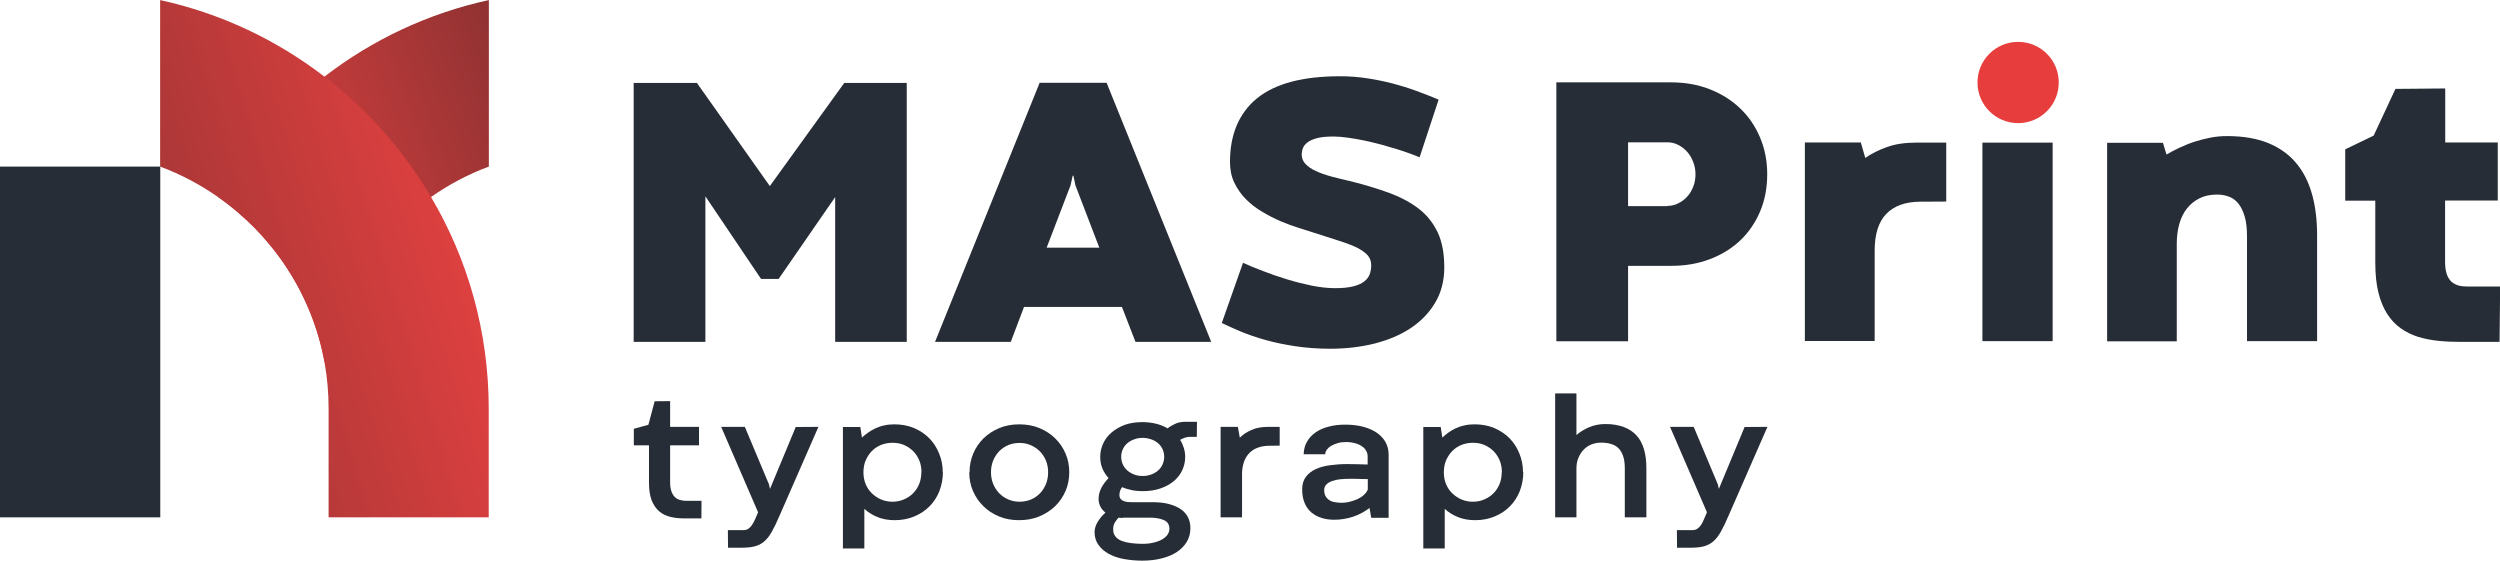
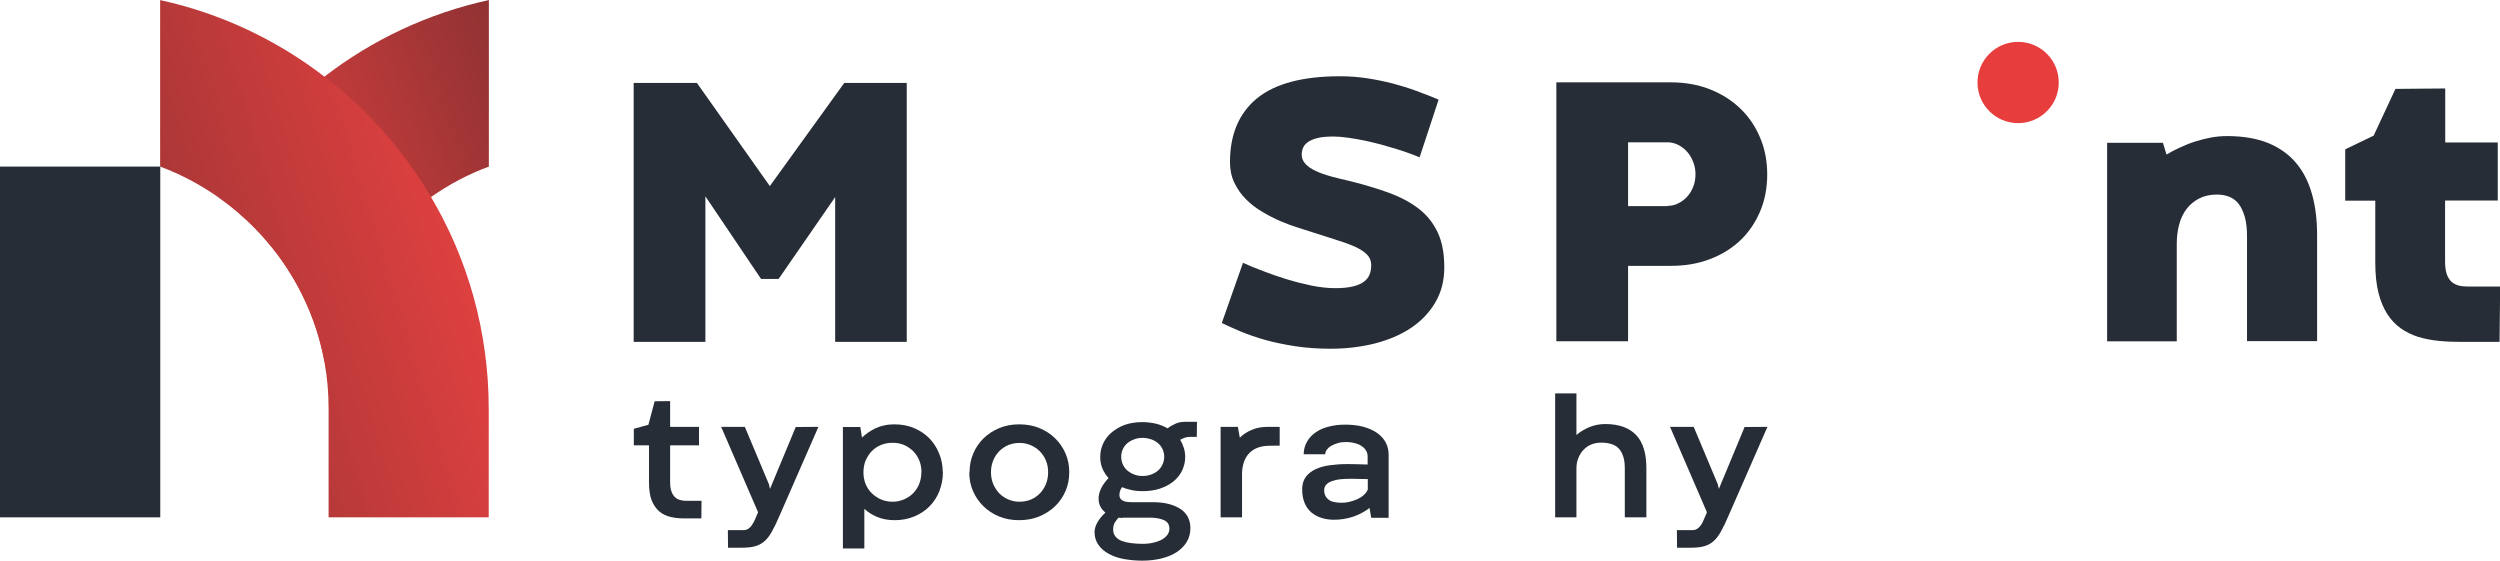
<svg xmlns="http://www.w3.org/2000/svg" xmlns:xlink="http://www.w3.org/1999/xlink" xml:space="preserve" width="12.9mm" height="2.894mm" version="1.1" style="shape-rendering:geometricPrecision; text-rendering:geometricPrecision; image-rendering:optimizeQuality; fill-rule:evenodd; clip-rule:evenodd" viewBox="0 0 167.99 37.68">
  <defs>
    <style type="text/css">
   
    .fil1 {fill:#E73D3D;fill-rule:nonzero}
    .fil0 {fill:#272D36;fill-rule:nonzero}
    .fil2 {fill:url(#id0)}
    .fil3 {fill:url(#id1)}
   
  </style>
    <linearGradient id="id0" gradientUnits="userSpaceOnUse" x1="53.99" y1="2.15" x2="15.32" y2="16.5">
      <stop offset="0" style="stop-opacity:1; stop-color:#452426" />
      <stop offset="1" style="stop-opacity:1; stop-color:#E84241" />
    </linearGradient>
    <linearGradient id="id1" gradientUnits="userSpaceOnUse" xlink:href="#id0" x1="-22.64" y1="30.96" x2="34.06" y2="13.64">
  </linearGradient>
  </defs>
  <g id="Слой_x0020_1">
    <g id="_2426687041344">
      <polygon class="fil0" points="51.14,18.74 47.4,13.19 47.4,22.97 42.58,22.97 42.58,5.57 46.83,5.57 51.73,12.5 56.73,5.57 60.93,5.57 60.93,22.97 56.12,22.97 56.12,13.24 52.32,18.74 " />
-       <path class="fil0" d="M70.33 16.64l3.54 0 -1.61 -4.2 -0.13 -0.64 -0.05 0 -0.14 0.64 -1.61 4.2zm5.07 3.98l-6.59 0 -0.89 2.35 -5.09 0 7.03 -17.41 4.5 0 7.03 17.41 -5.09 0 -0.91 -2.35z" />
      <path class="fil0" d="M83.53 17.66c0.38,0.17 0.83,0.36 1.34,0.55 0.51,0.2 1.04,0.38 1.59,0.55 0.55,0.17 1.11,0.31 1.68,0.43 0.56,0.11 1.09,0.17 1.57,0.17 0.49,0 0.9,-0.04 1.22,-0.12 0.32,-0.08 0.56,-0.19 0.74,-0.33 0.18,-0.14 0.3,-0.3 0.37,-0.49 0.07,-0.19 0.1,-0.39 0.1,-0.6 0,-0.26 -0.08,-0.49 -0.24,-0.67 -0.16,-0.18 -0.4,-0.35 -0.71,-0.51 -0.32,-0.15 -0.72,-0.31 -1.2,-0.46 -0.48,-0.15 -1.04,-0.33 -1.68,-0.54 -0.3,-0.1 -0.65,-0.2 -1.04,-0.33 -0.39,-0.12 -0.8,-0.27 -1.22,-0.45 -0.42,-0.18 -0.83,-0.39 -1.23,-0.63 -0.41,-0.24 -0.77,-0.52 -1.09,-0.84 -0.32,-0.32 -0.58,-0.69 -0.78,-1.1 -0.2,-0.41 -0.3,-0.88 -0.3,-1.4 0,-1.87 0.61,-3.3 1.82,-4.29 1.22,-0.99 3.08,-1.48 5.58,-1.48 0.64,0 1.25,0.05 1.84,0.14 0.59,0.09 1.16,0.21 1.71,0.35 0.55,0.15 1.08,0.31 1.59,0.5 0.51,0.19 1.01,0.38 1.48,0.58l-1.28 3.88c-0.15,-0.07 -0.37,-0.15 -0.63,-0.25 -0.27,-0.1 -0.57,-0.2 -0.89,-0.3 -0.33,-0.1 -0.68,-0.2 -1.06,-0.31 -0.38,-0.1 -0.76,-0.19 -1.13,-0.27 -0.38,-0.08 -0.74,-0.14 -1.1,-0.19 -0.36,-0.05 -0.68,-0.08 -0.97,-0.08 -0.43,0 -0.79,0.03 -1.07,0.1 -0.28,0.07 -0.49,0.16 -0.65,0.27 -0.16,0.12 -0.27,0.24 -0.33,0.39 -0.06,0.14 -0.09,0.3 -0.09,0.46 0,0.24 0.09,0.45 0.26,0.63 0.17,0.18 0.4,0.34 0.7,0.47 0.29,0.14 0.64,0.26 1.04,0.37 0.4,0.11 0.82,0.21 1.27,0.31 0.98,0.25 1.86,0.51 2.64,0.8 0.78,0.29 1.44,0.65 1.99,1.08 0.55,0.43 0.96,0.97 1.25,1.59 0.29,0.63 0.43,1.4 0.43,2.32 0,0.89 -0.2,1.68 -0.61,2.37 -0.4,0.68 -0.95,1.25 -1.64,1.71 -0.69,0.46 -1.5,0.8 -2.43,1.04 -0.93,0.23 -1.92,0.35 -2.97,0.35 -0.85,0 -1.64,-0.06 -2.37,-0.17 -0.72,-0.11 -1.39,-0.25 -2,-0.42 -0.61,-0.17 -1.15,-0.36 -1.64,-0.56 -0.49,-0.21 -0.92,-0.4 -1.29,-0.58l1.43 -4.06z" />
      <path class="fil0" d="M112.05 13.83c0.25,0 0.49,-0.05 0.72,-0.17 0.23,-0.11 0.43,-0.26 0.6,-0.45 0.18,-0.19 0.31,-0.42 0.41,-0.67 0.1,-0.26 0.15,-0.53 0.15,-0.83 0,-0.29 -0.05,-0.56 -0.15,-0.82 -0.1,-0.26 -0.23,-0.49 -0.4,-0.68 -0.17,-0.2 -0.37,-0.35 -0.6,-0.47 -0.23,-0.12 -0.47,-0.18 -0.72,-0.18l-2.66 0 0 4.29 2.65 0zm-2.65 4.02l0 5.08 -4.82 0 0 -17.4 7.69 0c0.95,0 1.82,0.15 2.61,0.46 0.79,0.31 1.48,0.74 2.05,1.29 0.58,0.55 1.02,1.2 1.34,1.96 0.32,0.75 0.48,1.58 0.48,2.47 0,0.91 -0.16,1.75 -0.48,2.5 -0.32,0.75 -0.76,1.4 -1.33,1.94 -0.57,0.54 -1.25,0.96 -2.04,1.26 -0.79,0.3 -1.65,0.45 -2.58,0.45l-2.93 0z" />
-       <path class="fil0" d="M130.78 13.54l-1.77 0.01c-0.99,0.01 -1.74,0.28 -2.26,0.82 -0.52,0.54 -0.78,1.36 -0.78,2.46l0 6.08 -4.69 0 0 -13.34 3.76 0 0.3 1.04c0.41,-0.29 0.89,-0.53 1.45,-0.73 0.55,-0.2 1.21,-0.3 1.96,-0.3l2.03 0 0 3.97z" />
-       <polygon class="fil0" points="133.21,9.58 137.93,9.58 137.93,22.92 133.21,22.92 " />
      <path class="fil0" d="M155.7 22.92l-4.71 0 0 -7.02c0,-0.55 -0.05,-1.01 -0.16,-1.37 -0.11,-0.36 -0.25,-0.65 -0.43,-0.87 -0.18,-0.22 -0.4,-0.37 -0.65,-0.46 -0.25,-0.09 -0.51,-0.13 -0.78,-0.13 -0.44,0 -0.83,0.08 -1.17,0.25 -0.34,0.17 -0.62,0.4 -0.85,0.69 -0.23,0.29 -0.4,0.64 -0.51,1.04 -0.11,0.4 -0.17,0.84 -0.17,1.31l0 6.57 -4.68 0 0 -13.34 3.75 0 0.24 0.79c0.27,-0.16 0.57,-0.32 0.9,-0.47 0.33,-0.15 0.66,-0.29 1.01,-0.4 0.35,-0.11 0.71,-0.2 1.07,-0.27 0.37,-0.07 0.73,-0.1 1.1,-0.1 1.07,0 1.99,0.16 2.76,0.47 0.76,0.32 1.39,0.76 1.87,1.34 0.49,0.58 0.84,1.28 1.07,2.1 0.23,0.82 0.34,1.73 0.34,2.75l0 7.12z" />
      <path class="fil0" d="M160.96 5.97l3.35 -0.03 0 3.63 3.53 0 0 3.9 -3.54 0 0 4.12c0,0.33 0.04,0.61 0.11,0.82 0.07,0.21 0.18,0.38 0.31,0.51 0.14,0.12 0.3,0.21 0.48,0.26 0.18,0.05 0.39,0.07 0.61,0.07l2.19 0 -0.04 3.72 -2.6 0c-0.52,0 -1.02,-0.02 -1.51,-0.07 -0.49,-0.05 -0.94,-0.14 -1.37,-0.27 -0.43,-0.14 -0.82,-0.33 -1.17,-0.58 -0.35,-0.25 -0.65,-0.57 -0.9,-0.96 -0.25,-0.39 -0.45,-0.87 -0.59,-1.43 -0.14,-0.56 -0.21,-1.23 -0.21,-2.01l0 -4.17 -2.02 0 0 -3.45 1.91 -0.92 1.46 -3.13z" />
      <path class="fil1" d="M138.34 5.54c0,1.51 -1.22,2.73 -2.73,2.73 -1.51,0 -2.73,-1.22 -2.73,-2.73 0,-1.51 1.22,-2.73 2.73,-2.73 1.51,0 2.73,1.22 2.73,2.73z" />
      <path class="fil0" d="M43.98 26.96l1.05 -0.01 0 1.73 1.94 0 0 1.24 -1.94 0 0 2.49c0,0.24 0.03,0.45 0.09,0.61 0.06,0.16 0.13,0.28 0.23,0.38 0.1,0.09 0.21,0.16 0.34,0.19 0.13,0.04 0.27,0.06 0.41,0.06l1.04 0 -0.01 1.18 -1.16 0c-0.33,0 -0.63,-0.03 -0.92,-0.1 -0.29,-0.07 -0.54,-0.19 -0.75,-0.37 -0.21,-0.18 -0.38,-0.42 -0.51,-0.74 -0.12,-0.31 -0.18,-0.71 -0.18,-1.2l0 -2.5 -1.02 0 0 -1.11 0.98 -0.27 0.42 -1.58z" />
      <path class="fil0" d="M54.99 28.69l-2.6 5.94c-0.19,0.45 -0.37,0.82 -0.53,1.1 -0.16,0.29 -0.34,0.51 -0.52,0.66 -0.19,0.16 -0.4,0.26 -0.63,0.32 -0.23,0.06 -0.51,0.09 -0.84,0.09l-0.95 0 -0.01 -1.18 1.04 0c0.13,0 0.24,-0.03 0.33,-0.09 0.09,-0.06 0.17,-0.14 0.24,-0.24 0.07,-0.1 0.14,-0.23 0.21,-0.38 0.06,-0.15 0.13,-0.31 0.21,-0.49l-2.48 -5.74 1.59 0 1.62 3.86 0.07 0.31 1.73 -4.16 1.54 -0.01z" />
      <path class="fil0" d="M61.92 31.73c0,-0.29 -0.05,-0.56 -0.15,-0.8 -0.1,-0.24 -0.24,-0.45 -0.42,-0.63 -0.18,-0.17 -0.38,-0.31 -0.62,-0.41 -0.24,-0.1 -0.49,-0.14 -0.76,-0.14 -0.27,0 -0.53,0.05 -0.76,0.14 -0.24,0.1 -0.44,0.23 -0.62,0.41 -0.18,0.18 -0.31,0.39 -0.42,0.63 -0.1,0.24 -0.15,0.51 -0.15,0.81 0,0.29 0.05,0.55 0.15,0.79 0.1,0.24 0.24,0.45 0.42,0.62 0.18,0.17 0.38,0.31 0.62,0.41 0.23,0.1 0.49,0.15 0.76,0.15 0.27,0 0.52,-0.05 0.76,-0.15 0.23,-0.1 0.44,-0.23 0.62,-0.41 0.17,-0.17 0.31,-0.38 0.41,-0.62 0.1,-0.24 0.15,-0.51 0.15,-0.8zm1.44 -0.01c0,0.44 -0.08,0.86 -0.23,1.26 -0.15,0.39 -0.37,0.73 -0.65,1.02 -0.28,0.29 -0.62,0.52 -1.02,0.69 -0.4,0.17 -0.84,0.26 -1.33,0.26 -0.44,0 -0.83,-0.07 -1.17,-0.21 -0.34,-0.14 -0.63,-0.32 -0.88,-0.55l0 2.66 -1.44 0 0 -8.16 1.17 0 0.11 0.71c0.12,-0.12 0.26,-0.23 0.42,-0.34 0.15,-0.11 0.32,-0.2 0.5,-0.29 0.18,-0.08 0.38,-0.15 0.59,-0.19 0.21,-0.05 0.43,-0.07 0.66,-0.07 0.48,0 0.93,0.08 1.33,0.25 0.4,0.17 0.74,0.4 1.03,0.69 0.28,0.29 0.5,0.63 0.66,1.03 0.16,0.39 0.24,0.81 0.24,1.25z" />
      <path class="fil0" d="M66.59 31.72c0,0.29 0.05,0.56 0.15,0.8 0.1,0.24 0.24,0.45 0.41,0.63 0.17,0.17 0.37,0.31 0.61,0.41 0.23,0.1 0.48,0.15 0.75,0.15 0.27,0 0.52,-0.05 0.75,-0.14 0.23,-0.1 0.43,-0.23 0.61,-0.41 0.17,-0.18 0.31,-0.38 0.41,-0.63 0.1,-0.24 0.15,-0.51 0.15,-0.8 0,-0.29 -0.05,-0.55 -0.15,-0.79 -0.1,-0.24 -0.24,-0.45 -0.41,-0.62 -0.17,-0.17 -0.38,-0.31 -0.61,-0.41 -0.23,-0.1 -0.48,-0.15 -0.75,-0.15 -0.27,0 -0.52,0.05 -0.75,0.14 -0.23,0.1 -0.43,0.23 -0.61,0.41 -0.17,0.18 -0.31,0.38 -0.41,0.63 -0.1,0.24 -0.15,0.51 -0.15,0.79zm-1.44 0.01c0,-0.45 0.08,-0.86 0.25,-1.26 0.16,-0.39 0.4,-0.73 0.69,-1.02 0.3,-0.29 0.65,-0.52 1.06,-0.69 0.41,-0.17 0.86,-0.25 1.34,-0.25 0.49,0 0.94,0.08 1.35,0.25 0.41,0.17 0.77,0.4 1.06,0.69 0.3,0.29 0.53,0.63 0.7,1.02 0.17,0.39 0.25,0.81 0.25,1.26 0,0.45 -0.08,0.87 -0.25,1.26 -0.17,0.39 -0.4,0.73 -0.7,1.02 -0.3,0.29 -0.66,0.52 -1.07,0.69 -0.41,0.17 -0.86,0.25 -1.36,0.25 -0.48,0 -0.93,-0.08 -1.34,-0.25 -0.41,-0.17 -0.76,-0.4 -1.05,-0.69 -0.3,-0.29 -0.53,-0.63 -0.7,-1.02 -0.17,-0.39 -0.25,-0.81 -0.25,-1.25z" />
      <path class="fil0" d="M75.34 30.69c0,0.18 0.04,0.36 0.11,0.51 0.07,0.16 0.17,0.29 0.3,0.41 0.13,0.11 0.28,0.2 0.46,0.27 0.18,0.07 0.36,0.1 0.57,0.1 0.21,0 0.4,-0.03 0.58,-0.1 0.18,-0.07 0.33,-0.15 0.46,-0.27 0.13,-0.11 0.23,-0.25 0.3,-0.41 0.07,-0.16 0.11,-0.33 0.11,-0.51 0,-0.18 -0.04,-0.35 -0.11,-0.51 -0.07,-0.15 -0.17,-0.29 -0.3,-0.4 -0.13,-0.11 -0.28,-0.2 -0.46,-0.26 -0.18,-0.06 -0.37,-0.1 -0.58,-0.1 -0.21,0 -0.39,0.03 -0.57,0.1 -0.17,0.06 -0.33,0.15 -0.46,0.26 -0.13,0.11 -0.23,0.25 -0.3,0.4 -0.07,0.16 -0.11,0.32 -0.11,0.51zm0.1 4.11c-0.1,0 -0.2,-0.01 -0.28,-0.02 -0.1,0.11 -0.19,0.23 -0.26,0.35 -0.07,0.13 -0.1,0.28 -0.1,0.44 0,0.19 0.05,0.35 0.15,0.47 0.1,0.13 0.24,0.23 0.42,0.3 0.18,0.07 0.38,0.12 0.62,0.15 0.24,0.03 0.49,0.05 0.76,0.05 0.27,0 0.53,-0.02 0.75,-0.08 0.22,-0.05 0.42,-0.12 0.58,-0.21 0.16,-0.09 0.28,-0.2 0.37,-0.32 0.08,-0.12 0.13,-0.25 0.13,-0.4 0,-0.28 -0.12,-0.47 -0.36,-0.58 -0.24,-0.11 -0.57,-0.17 -0.98,-0.17l-1.78 0zm5.01 -5.45l-0.49 0c-0.12,0 -0.24,0.02 -0.35,0.06 -0.11,0.04 -0.22,0.09 -0.31,0.14 0.11,0.17 0.19,0.36 0.25,0.55 0.06,0.19 0.09,0.39 0.09,0.6 0,0.32 -0.07,0.62 -0.2,0.9 -0.13,0.28 -0.32,0.52 -0.57,0.73 -0.25,0.21 -0.55,0.37 -0.9,0.49 -0.35,0.12 -0.75,0.18 -1.18,0.18 -0.26,0 -0.51,-0.02 -0.74,-0.07 -0.23,-0.05 -0.45,-0.11 -0.65,-0.2 -0.07,0.09 -0.11,0.18 -0.14,0.27 -0.03,0.09 -0.04,0.18 -0.04,0.26 0,0.11 0.03,0.2 0.09,0.27 0.05,0.06 0.13,0.11 0.21,0.14 0.08,0.03 0.17,0.05 0.27,0.06 0.1,0.01 0.19,0.01 0.27,0.01l1.36 0c0.44,0 0.82,0.04 1.15,0.13 0.32,0.09 0.59,0.21 0.8,0.36 0.21,0.15 0.37,0.34 0.47,0.55 0.1,0.21 0.15,0.45 0.15,0.7 0,0.34 -0.08,0.65 -0.24,0.92 -0.16,0.27 -0.39,0.5 -0.67,0.69 -0.29,0.19 -0.63,0.33 -1.03,0.43 -0.4,0.1 -0.83,0.15 -1.3,0.15 -0.43,0 -0.84,-0.04 -1.23,-0.11 -0.39,-0.07 -0.73,-0.19 -1.02,-0.35 -0.29,-0.16 -0.52,-0.36 -0.69,-0.6 -0.17,-0.24 -0.26,-0.53 -0.26,-0.87 0,-0.11 0.02,-0.23 0.06,-0.35 0.04,-0.12 0.09,-0.23 0.16,-0.34 0.07,-0.11 0.14,-0.22 0.23,-0.32 0.09,-0.1 0.18,-0.2 0.28,-0.29 -0.3,-0.24 -0.46,-0.55 -0.46,-0.93 0,-0.26 0.07,-0.5 0.19,-0.74 0.13,-0.24 0.29,-0.45 0.48,-0.65 -0.18,-0.2 -0.32,-0.42 -0.42,-0.66 -0.1,-0.24 -0.14,-0.5 -0.14,-0.77 0,-0.32 0.07,-0.62 0.2,-0.9 0.13,-0.28 0.32,-0.53 0.57,-0.74 0.25,-0.21 0.54,-0.38 0.89,-0.51 0.35,-0.12 0.74,-0.18 1.17,-0.18 0.33,0 0.64,0.04 0.93,0.11 0.29,0.07 0.54,0.18 0.77,0.31 0.13,-0.11 0.3,-0.21 0.5,-0.3 0.2,-0.1 0.42,-0.14 0.68,-0.14l0.79 0 -0.01 1.01z" />
      <path class="fil0" d="M86.01 29.94l-0.71 0.01c-0.28,0 -0.53,0.04 -0.76,0.12 -0.23,0.08 -0.42,0.2 -0.58,0.36 -0.16,0.16 -0.28,0.36 -0.37,0.6 -0.08,0.24 -0.13,0.51 -0.13,0.82l0 2.91 -1.44 0 0 -6.08 1.16 0 0.13 0.73c0.2,-0.21 0.46,-0.38 0.78,-0.52 0.31,-0.14 0.68,-0.21 1.11,-0.21l0.79 0 0 1.26z" />
      <path class="fil0" d="M90.16 33.78c0.18,0 0.36,-0.02 0.55,-0.07 0.19,-0.05 0.36,-0.11 0.52,-0.18 0.16,-0.08 0.31,-0.17 0.42,-0.28 0.12,-0.11 0.21,-0.23 0.26,-0.36l0 -0.7c-0.18,-0 -0.37,-0.01 -0.57,-0.01 -0.2,-0.01 -0.41,-0.01 -0.63,-0.01 -0.22,0 -0.43,0.01 -0.64,0.03 -0.21,0.02 -0.39,0.06 -0.55,0.12 -0.16,0.05 -0.29,0.13 -0.39,0.23 -0.1,0.1 -0.15,0.23 -0.15,0.38 0,0.16 0.03,0.29 0.09,0.4 0.06,0.11 0.14,0.2 0.25,0.27 0.11,0.07 0.23,0.12 0.38,0.14 0.14,0.03 0.3,0.04 0.46,0.04zm1.92 0.3c-0.16,0.14 -0.33,0.25 -0.53,0.36 -0.19,0.11 -0.4,0.2 -0.61,0.27 -0.21,0.07 -0.43,0.13 -0.65,0.16 -0.22,0.04 -0.44,0.05 -0.66,0.05 -0.29,-0 -0.57,-0.04 -0.82,-0.12 -0.26,-0.08 -0.48,-0.2 -0.68,-0.36 -0.19,-0.16 -0.35,-0.37 -0.46,-0.63 -0.11,-0.26 -0.17,-0.57 -0.17,-0.93 0,-0.33 0.08,-0.61 0.24,-0.83 0.16,-0.22 0.38,-0.39 0.65,-0.52 0.27,-0.13 0.59,-0.22 0.96,-0.27 0.37,-0.05 0.76,-0.08 1.17,-0.08 0.2,0 0.42,0.01 0.67,0.01 0.25,0.01 0.49,0.01 0.71,0.02l0 -0.55c0,-0.13 -0.03,-0.25 -0.1,-0.37 -0.06,-0.11 -0.15,-0.22 -0.28,-0.3 -0.12,-0.09 -0.27,-0.16 -0.46,-0.21 -0.18,-0.05 -0.39,-0.08 -0.63,-0.08 -0.18,0 -0.36,0.02 -0.53,0.07 -0.17,0.05 -0.31,0.11 -0.44,0.18 -0.13,0.07 -0.22,0.16 -0.3,0.26 -0.07,0.1 -0.11,0.2 -0.11,0.31l-1.45 0c0.01,-0.32 0.08,-0.6 0.23,-0.85 0.14,-0.25 0.34,-0.46 0.59,-0.63 0.25,-0.17 0.54,-0.3 0.88,-0.38 0.34,-0.09 0.7,-0.13 1.09,-0.13 0.47,0 0.88,0.05 1.24,0.15 0.36,0.1 0.67,0.24 0.92,0.42 0.25,0.18 0.44,0.39 0.57,0.64 0.13,0.25 0.19,0.52 0.19,0.82l0 4.23 -1.17 0 -0.12 -0.69z" />
-       <path class="fil0" d="M100.92 31.73c0,-0.29 -0.05,-0.56 -0.15,-0.8 -0.1,-0.24 -0.24,-0.45 -0.42,-0.63 -0.18,-0.17 -0.38,-0.31 -0.62,-0.41 -0.24,-0.1 -0.49,-0.14 -0.76,-0.14 -0.27,0 -0.53,0.05 -0.76,0.14 -0.24,0.1 -0.44,0.23 -0.62,0.41 -0.18,0.18 -0.31,0.39 -0.42,0.63 -0.1,0.24 -0.15,0.51 -0.15,0.81 0,0.29 0.05,0.55 0.15,0.79 0.1,0.24 0.24,0.45 0.42,0.62 0.18,0.17 0.38,0.31 0.62,0.41 0.23,0.1 0.49,0.15 0.76,0.15 0.27,0 0.53,-0.05 0.76,-0.15 0.23,-0.1 0.44,-0.23 0.62,-0.41 0.17,-0.17 0.31,-0.38 0.41,-0.62 0.1,-0.24 0.15,-0.51 0.15,-0.8zm1.44 -0.01c0,0.44 -0.08,0.86 -0.23,1.26 -0.15,0.39 -0.37,0.73 -0.65,1.02 -0.28,0.29 -0.62,0.52 -1.02,0.69 -0.4,0.17 -0.84,0.26 -1.33,0.26 -0.44,0 -0.83,-0.07 -1.17,-0.21 -0.34,-0.14 -0.63,-0.32 -0.88,-0.55l0 2.66 -1.44 0 0 -8.16 1.17 0 0.11 0.71c0.12,-0.12 0.26,-0.23 0.41,-0.34 0.15,-0.11 0.32,-0.2 0.5,-0.29 0.18,-0.08 0.38,-0.15 0.59,-0.19 0.21,-0.05 0.43,-0.07 0.66,-0.07 0.49,0 0.93,0.08 1.33,0.25 0.4,0.17 0.74,0.4 1.03,0.69 0.28,0.29 0.5,0.63 0.66,1.03 0.16,0.39 0.24,0.81 0.24,1.25z" />
      <path class="fil0" d="M110.63 34.76l-1.45 0 0 -3.27c0,-0.33 -0.03,-0.61 -0.11,-0.83 -0.07,-0.22 -0.17,-0.4 -0.31,-0.54 -0.14,-0.14 -0.3,-0.23 -0.5,-0.29 -0.2,-0.06 -0.42,-0.09 -0.67,-0.09 -0.23,0 -0.45,0.04 -0.65,0.12 -0.2,0.08 -0.38,0.2 -0.53,0.36 -0.15,0.15 -0.26,0.34 -0.35,0.55 -0.09,0.21 -0.13,0.45 -0.13,0.71l0 3.28 -1.43 0 0 -8.33 1.43 0 -0 2.8c0.23,-0.21 0.52,-0.38 0.86,-0.53 0.34,-0.14 0.7,-0.21 1.09,-0.21 0.47,0 0.88,0.07 1.23,0.2 0.35,0.13 0.63,0.32 0.86,0.57 0.23,0.25 0.39,0.56 0.5,0.93 0.11,0.37 0.16,0.79 0.16,1.27l0 3.3z" />
      <path class="fil0" d="M118.76 28.69l-2.6 5.94c-0.19,0.45 -0.37,0.82 -0.53,1.1 -0.16,0.29 -0.34,0.51 -0.52,0.66 -0.19,0.16 -0.4,0.26 -0.63,0.32 -0.23,0.06 -0.51,0.09 -0.84,0.09l-0.95 0 -0.01 -1.18 1.04 0c0.13,0 0.23,-0.03 0.33,-0.09 0.09,-0.06 0.17,-0.14 0.24,-0.24 0.07,-0.1 0.14,-0.23 0.2,-0.38 0.06,-0.15 0.13,-0.31 0.21,-0.49l-2.48 -5.74 1.59 0 1.62 3.86 0.07 0.31 1.73 -4.16 1.54 -0.01z" />
      <path class="fil2" d="M32.85 11.19l0 -11.19c-4.08,0.89 -7.84,2.67 -11.04,5.14l0 0c-2.88,2.2 -5.32,4.95 -7.16,8.09l0 0c3.69,2.58 6.34,6.54 7.17,11.14 0.83,-4.6 3.47,-8.56 7.15,-11.14l0 0c1.2,-0.84 2.5,-1.53 3.88,-2.04z" />
      <path class="fil3" d="M10.76 0l0 11.19c1.39,0.52 2.69,1.21 3.88,2.04l0 0c3.69,2.58 6.34,6.54 7.17,11.14l0 0c0.18,1 0.27,2.03 0.27,3.09l0 0 0 7.3 10.76 0 0 -7.3c0,-5.19 -1.41,-10.06 -3.88,-14.23l0 0c-1.85,-3.14 -4.29,-5.89 -7.17,-8.09l0 0c-3.21,-2.47 -6.96,-4.25 -11.04,-5.14z" />
      <polygon class="fil0" points="-0,34.76 10.77,34.76 10.77,11.19 -0,11.19 " />
    </g>
  </g>
</svg>